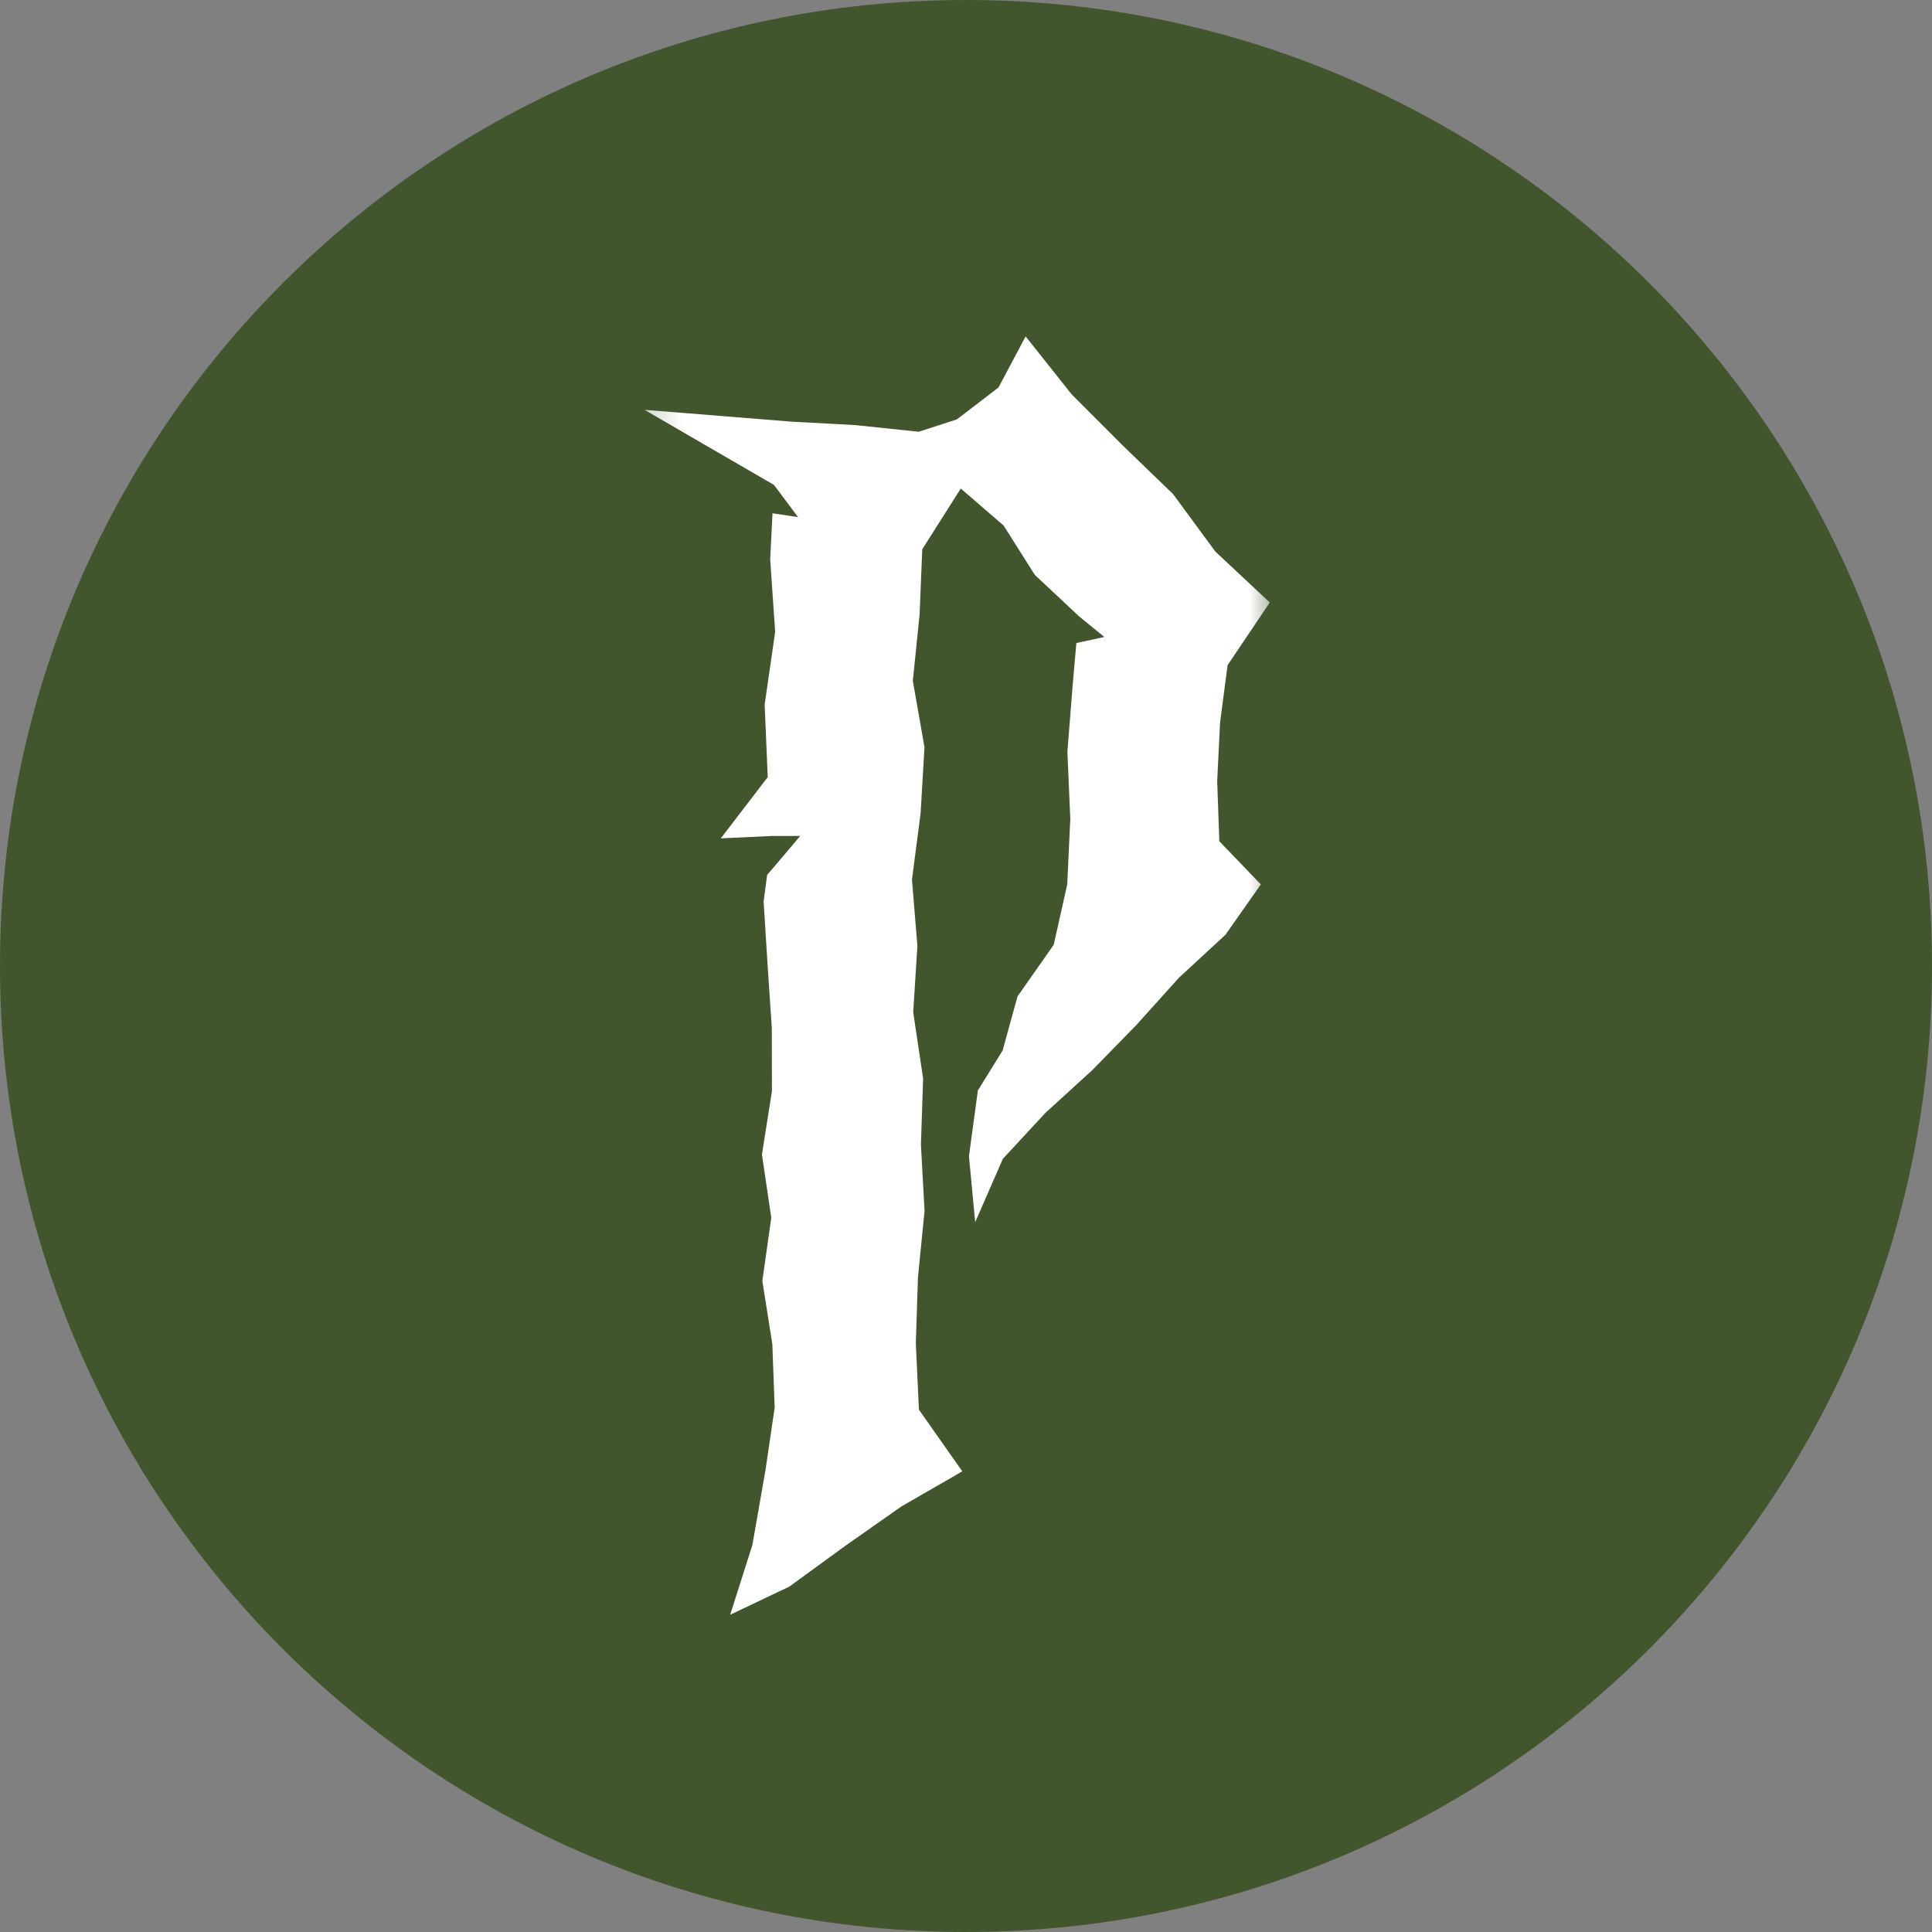
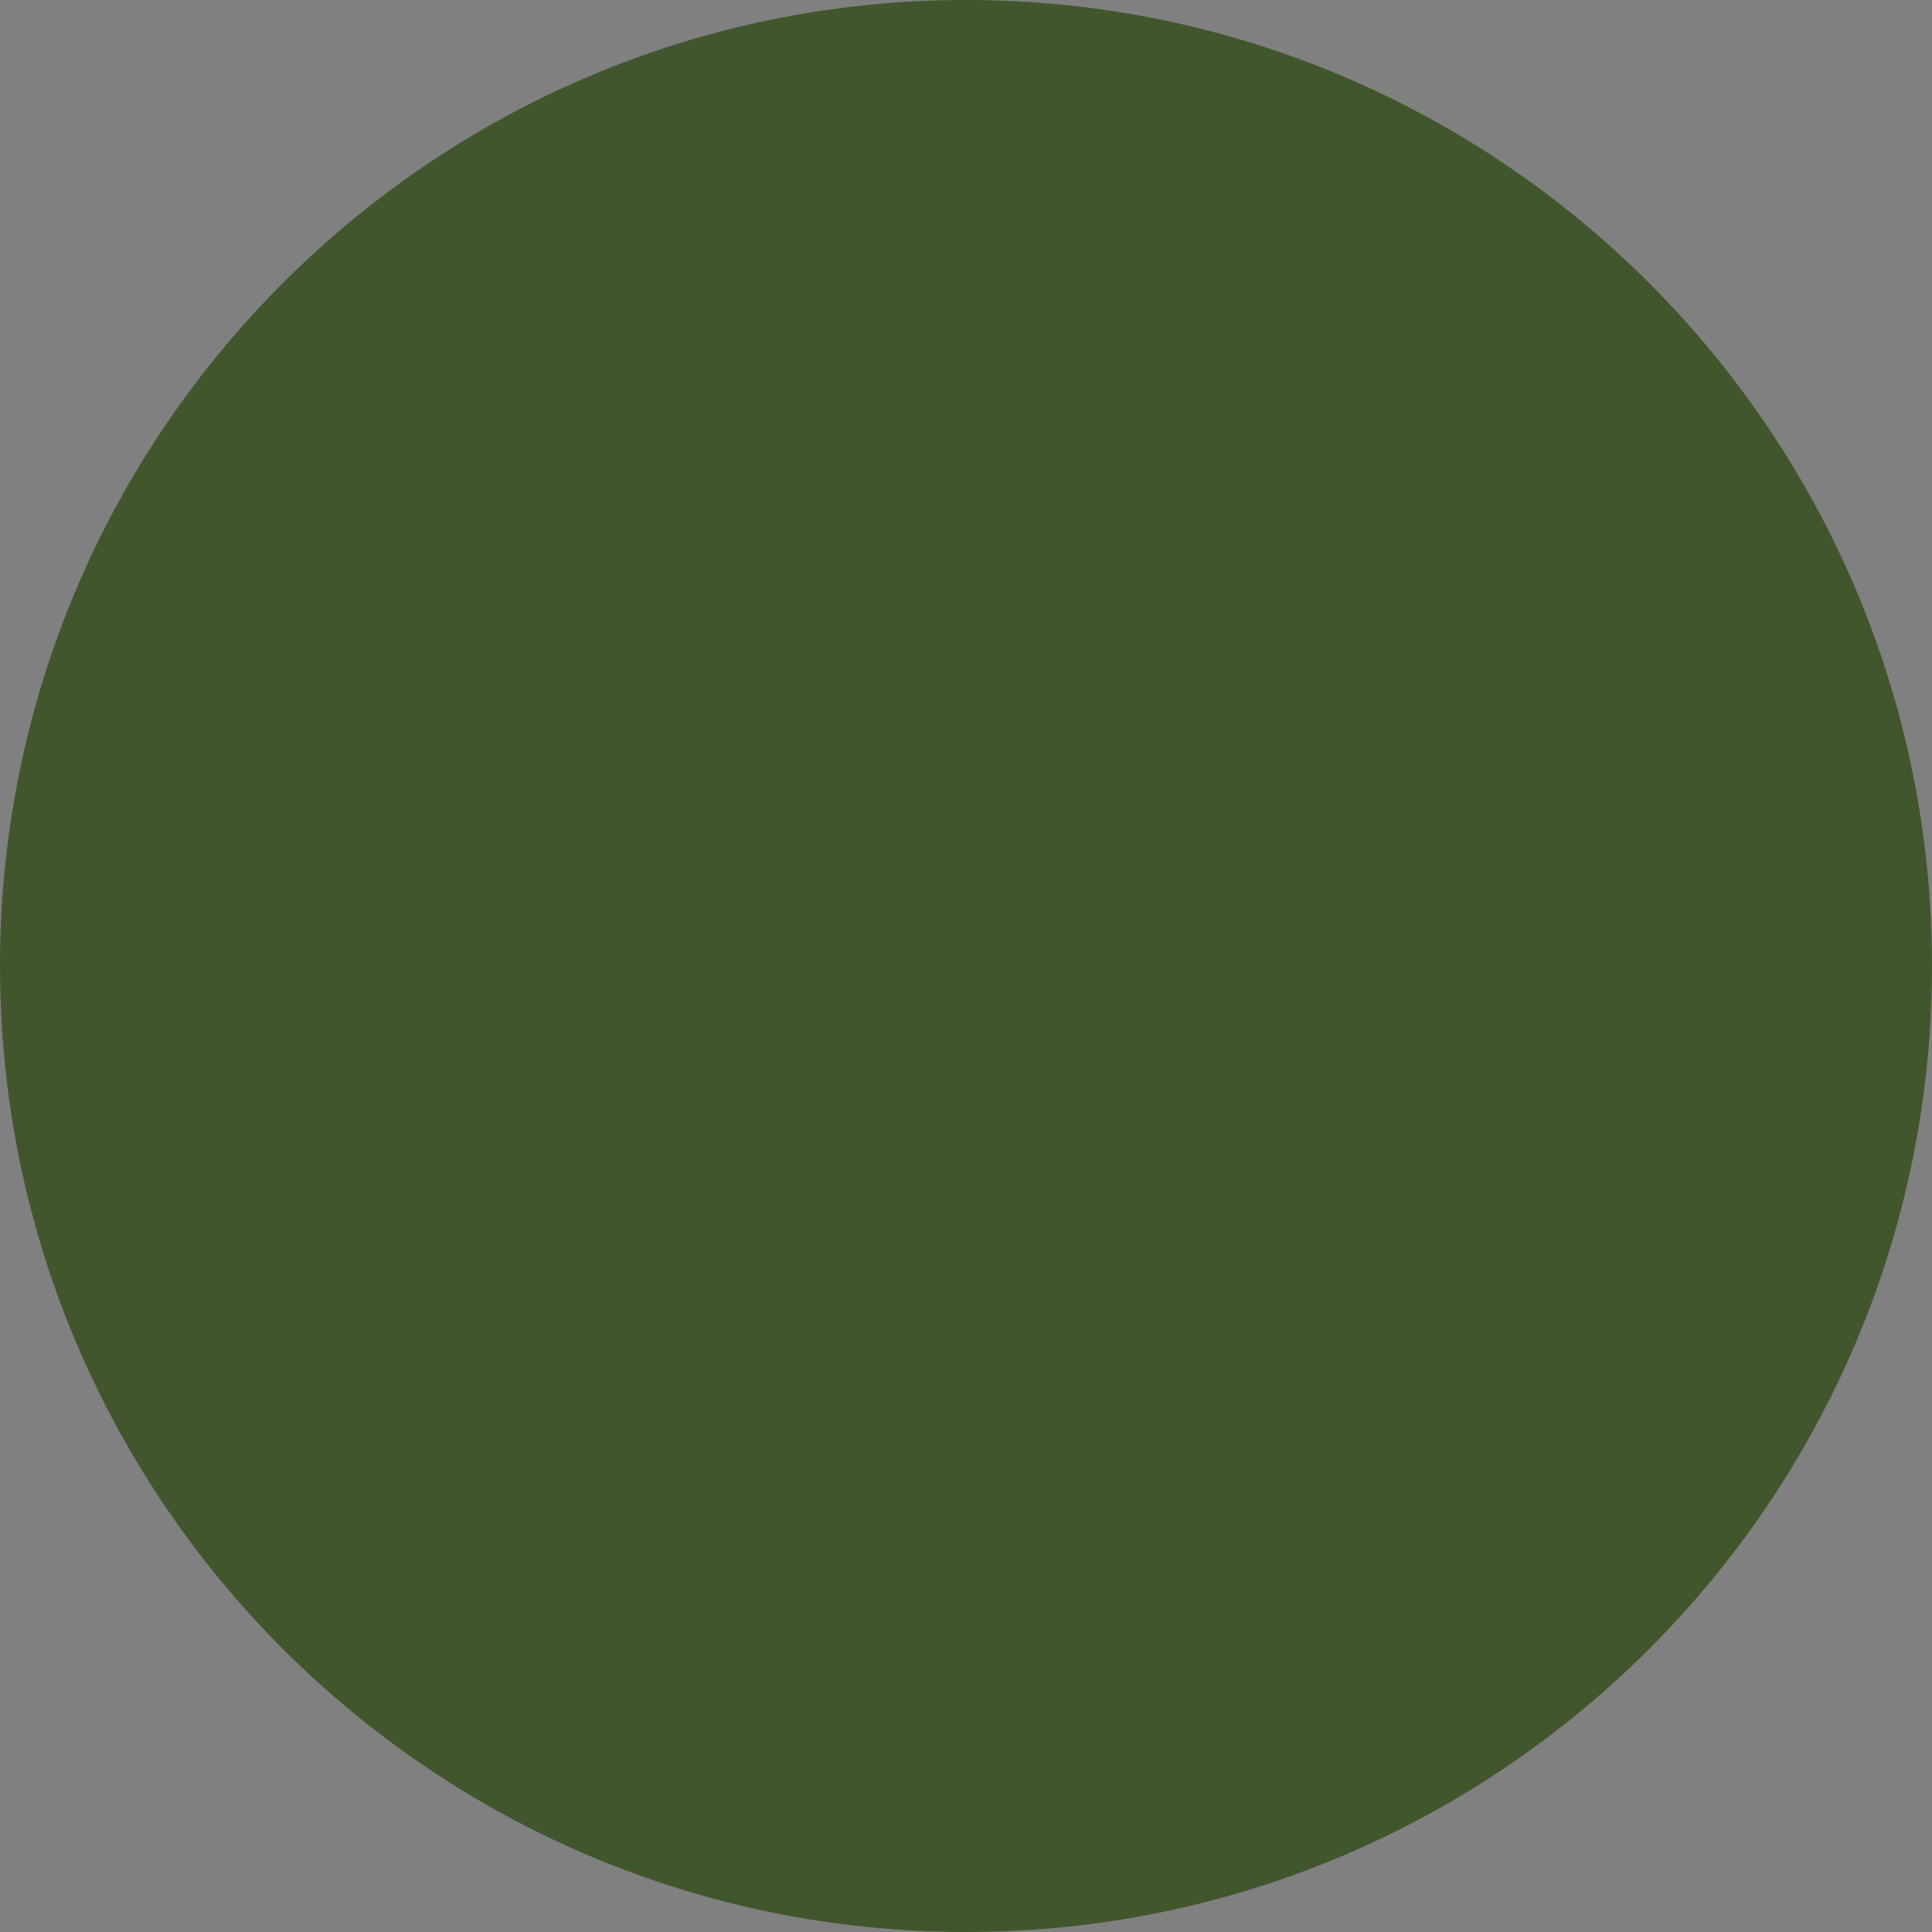
<svg xmlns="http://www.w3.org/2000/svg" width="58" height="58" fill="none">
  <rect width="100%" height="100%" fill="#808080" stroke="none" />
  <path d="M29 58c16.016 0 29-12.984 29-29S45.016 0 29 0 0 12.984 0 29s12.984 29 29 29Z" fill="#41562D" />
  <mask id="a" style="mask-type:alpha" maskUnits="userSpaceOnUse" x="19" y="9" width="20" height="41">
-     <path fill="#D9D9D9" d="M19.191 9.089H38.38v40.397H19.191z" />
-   </mask>
+     </mask>
  <g mask="url(#a)">
-     <path fill-rule="evenodd" clip-rule="evenodd" d="m36.85 19.973 1.27-1.885-1.635-1.53-1.268-1.725-1.537-1.484-1.508-1.51-1.382-1.74-.815 1.534-1.25.958-1.144.37-1.911-.2-1.914-.103-4.408-.355 3.888 2.255.722.966-.767-.115-.07 1.379.15 2.182-.316 2.184.093 2.176-1.409 1.838 1.546-.072h.837s-.585.7-.992 1.168l-.106.8.119 1.898.127 1.898.004 1.899-.3 1.898.28 1.9-.268 1.898.3 1.9.07 1.901-.277 1.887-.394 2.247-.665 2.086 1.777-.845 1.668-1.216 1.689-1.186 1.835-1.058-1.302-1.852-.093-1.988.064-1.989.198-1.989-.109-1.988.066-1.988-.298-1.989.126-1.989-.163-1.989.259-1.99.117-1.989-.35-1.99.203-1.992.08-1.959 1.156-1.823 1.286 1.11.937 1.482 1.32 1.237.767.627-.84.182-.11 1.256-.159 2.011.087 2.013-.092 1.968-.405 1.81-1.087 1.55-.448 1.625-.743 1.201-.267 1.973.187 1.98.83-1.902 1.285-1.386 1.404-1.28 1.325-1.357 1.27-1.412 1.398-1.29 1.063-1.513-1.246-1.298-.064-1.808.087-1.76.225-1.712-.002-.002Zm84.007-3.519-.472 1.593-.081 1.723-.515.823-.432 1.304-.474 1.828-.507 1.821-.446 1.84-.428 1.916-.391-1.949-.593-1.814-.733-1.772-.496-1.844-.519-1.837-.492-1.848-.668-1.795.759-1.673h-7.674l1.089 1.701-.073 1.963.062 1.99-.011.554.445 1.694-.29.968.115.762-.13 1.99.112 1.99.011 1.99-.001 1.99-.014 1.991-.122 1.99.075 1.922.076 1.999-.208 2.043-1.21 1.858 2.019-.024 1.824.077 1.999-.003-1.349-1.909-.058-1.92-.128-1.933.253-1.934.033-1.933-.317-1.934.129-1.933.137-1.935-.205-1.936.048-.78-.516-1.414.583.332.558 1.865.58 1.934.632 1.92.517 1.952.528 1.95.779 1.873.555 1.943.415 1.987.679 1.76.362-1.825.688-1.886.533-1.927.425-1.956.434-1.954.712-1.88.339-1.98.694-1.887.405-2.095.598-.66-.547 1.681.05 1.044-.213 1.933.206 1.934-.086 1.933.041 1.935.101 1.933-.043 1.935-.085.714.191 1.867-.302 1.261-1.161 1.874 1.762-.101 1.742-.068 1.743.276 1.781-.103-1.17-1.88-.099-1.958-.05-1.99.029-1.99-.006-1.988.056-1.99.112-1.99-.201-1.99.134-1.991.033-1.99-.043-1.99.053-1.4-.225-2.057.13-2.513 1.214-1.681h-6.948l1.152 1.684Zm-79.798 1.98.15-2.033-1.328-1.631h6.74l-.62.99-.862 1.287.328.697-.059.692.243 1.993-.025 1.991-.136 1.99.197 1.99-.18 1.992-.067 1.99.042 1.99.017 1.796-.318 3.26.517 2.32.015.582-.013 1.953 1.132 1.883-1.77.053-1.74.017-1.739-.061-1.595-.057 1.22-1.756-.232-2.035.209-1.993-.254-1.991.075-1.99-.068-1.99.122-1.991.149-1.99-.159-1.99.198-1.99-.008-.068.173-.54-.392-1.883-.028-1.487.066-1.99ZM66.89 42.318l-.52-.535s-.186-.855-.2-.883l-.195-.384-.83-1.845-.818-1.85-.503-1.847-.804-1.138s-.496-.784-.522-.888l-.347-1.435-.136-.308-.702-1.877.713-1.828.017-.038-1.917-.712-5.497-.983.865 1.64.46 1.44.814.757-.889.555-.236 1.026-.908 1.801-.705 1.885-.857 1.821-.677 1.59-.205 1.055-.376.727-.37.619-.499 1.697-2.317 1.779 1.895.103 1.913-.116 1.84-.04-.574-1.796.732-1.956.817-1.91.73-1.949.04-.09v-.18l.241-.88.516-.601.065-.144.788-1.833.714 1.891 1.045 1.839.764 1.962.969 1.875.736 1.99-1.373 1.812 1.981-.083 2.05.193 2.05-.162 2.111.082-1.888-1.843-.002-.004.001-.001Zm18.729-3.583.421 1.583-.001-.003.257 1.94.374 1.773-1.774-.027h-1.832l-1.831.012-1.83.11-1.83-.129-2.89.3-2.034-.041-2.181-.033 1.225-1.832.065-.098v-.018c.124-.233.361-.71.361-.71l-.352-.483.006-.83-.059-2.069.189-2.067-.08-2.066.082-2.066-.057-2.067-.118-2.719.013-.313 4.437.984-.316 1.267.35.911-.028.212-.002 2.65.059 1.44-.004 2.045.225 2.045-.042 2.023 1.185 1.816 2.22-.1 2.352.256-.14-2.117-.289-1.98-.119-.798.162-1.159-.4-1.564-.018-.432.617-1.51.366-1.634.8-1.453 1.153-1.75 1.123-1.81-.145 2.213-.388 2.112-.247 2.124.152 1.925.368 1.915.445 2.222Zm18.302 1.61-.561-1.876-.179-1.2-.536-.31-.001-2.264-.016-.065.051-1.956v-2.158l.619-2.08.27-2.054-1.252 1.648-1.304 1.666-.501 1.595-.532 1.57-.662 1.512.25 1.974.159 1.992.253 1.983.109 2.003-2.248-.099-2.178-.029-1.374-1.69.08-2.028-.002-.025-.49-1.053.412-1.951.057-.975-.047-2.002-.037-2.003.193-2.003-.16-2.004.055-.809-4.468 1.24-.16 1.487.256 1.99-.02 1.991-.116 1.991.097 1.99.09 1.991-.01 1.993-.294 1.95-1.139 1.902 2.08.05 2.035.04 2.889-.226 1.83.004 1.83.1 1.831-.157 1.832.27 1.766-.246-.444-1.74-.31-1.928h-.003Zm64.823-28.123-2.204 1.904-1.563 1.944-.076 2.251.171 2.275-.098 1.997-.15 1.998.041 1.997.216 1.997-.082 1.998.042 1.996-.147 1.995.138 1.998-.135 2.086.023 1.908-.141 1.695.152 2.208.016 2.087-.123 1.064-.468-.883-1.087-1.752-.76-1.752-1.089-1.606-.743-1.758-.443-1.887-.743-1.756-.825-1.722-.943-1.67-.625-1.556-.722-1.51-.642-1.441-.835-1.321-.791-1.787-.815-1.51-.173 1.643.039 2.024-.067 1.258v1.675l-.082 2.003.077.867-.031 3.137.137 1.621-.068 2.678.178 1.693 1.062 1.813-1.606.011-1.412-.097-1.999.122-1.708-.026.925-1.873.131-1.92-.059-1.983.155-2.255-.224-1.706.05-1.98.082-1.98.191-1.98-.157-1.98.222-1.98-.13-1.977-.104-.948.18-3.031-.234-1.95-1.031-1.818h6.893l-1.133 1.802.638 1.334.88 1.581.607 1.608.715 1.384.738 1.979.996 1.74.888 1.757.946 1.747.932 1.836.905 2.022-.274-1.976.269-1.89-.083-1.888-.141-1.887-.06-1.658.147-2.185.067-1.819-.178-2.075.058-1.863-1.438-1.777 3.003-.489 2.069-.743 1.699-.355 1.964-.733ZM94.397 23.467l-.034-1.008-.122-2.004-.026-2.006-.005-2.056 1.358-1.622H88.65l1.151 1.692.18 1.97-.067 1.99-.142 1.991.049.845 2.288.14 2.288.07v-.002Zm-9.074-1.03.105-.883-.066-1.889-.009-1.284.242-1.892-.127-1.719h-14.87l.98 1.378.28.3.007-.005v.011l.374.401-.24.323-.11.287.126 1.607-.254.974.003.507-.025 1.836-.018 1.075 2.856-.087 1.834-.15.1-.897-.158-1.961.117-1.963-.123-1.356-.47-.682h.408l2.2-.015 2.13.046 2.117.065.686 1.885.576 1.305.569 1.303.76 1.48Zm-27.187-.316-.179-.46-.762-1.285-.27-1.049-.489-.915-.947-1.986 1.25-1.655h-7.938l1.738 1.668.056.054.023.042 1.25 1.512.152 1.764.93 1.494.96 2.9 2.262-.164 2.19-.247-.226-1.672v-.001Zm5.326 1.794.07-.17.774-1.748.824-1.81.52-1.934.116-.29.15-1.225.756-.59 1.666-1.379h-5.246l.47 1.672-.787 1.87-.541 1.982-.923 1.83-.744 1.529 1.58.237 1.314.026h.001Zm71.613-9.387 1.905-.186v.001l1.882.271.498.158 1.342.422 1.377 1.36.019.03.627 1.668s.311.255.663.534l.503 1.12.515 1.839.416 1.868.33 1.892.049 1.919.093 1.916-.298 1.91-.043 1.908-.109 1.913-.293 1.897-.248.882-.901 1.092.14.696-.501.837-1.097 1.532-1.26 1.312-1.896 1.057-1.794.172-1.946-.208-1.742-1.054-1.301-1.268-1.275-1.438-.199-.6.242-.427-.73-1.008-.633-1.576-.16-1.92-.304-1.888-.202-1.906.005-1.916.206-1.91.105-1.905-.022-1.928.541-1.845.569-1.815.338-1.053.708-.563.478-1.504.197-.271 1.478-1.21 1.208-.565.52-.242Zm5.31 10.408-.014-2.204.002.001-.367-2.17-1.208-1.869-1.816-3.34-1.825 3.332-1.18 1.883-.32 2.174-.139 2.189-.133 2.187-.041 1.378-2.157 1.296 2.172 1.554.026 2.54.201 2.188.599 2.108.933 1.978 1.863 3.735 1.876-3.722.994-1.972.297-2.163.459-2.15.152-2.196-.027-.701 1.812-1.368-1.772-1.25-.07-1.262-.317-2.176Zm-54.981-.98-1.211.012-3.172-.234-.303-3.15-.275-3.121-.66 3.186-.872 2.963-1.848.19-.651.063-4.182.16-.401.037-1.204-.026-3.217.224-3.63.337-.34-.023-2.888-.204-.428-.03-.968.052-4.772.356-1.529.152-3.507.054 2.708.208.79.06 3.644.032 3.64.103 3.645.047 3.645.015 3.208-.052 3.192.437 3.206.032 2.034.12.02.11.57 2.985.397 3.304.65-3.264.442-3.018 3.049-.432 3.173-.04 1.577-.047 1.594-.048 3.129-.459h.623v-.002l2.536.002 4.569-.237-4.517-.36-2.556-.16-4.054-.15-.467-.009-2.42-.195-1.92.02h-.05Zm50.987.794a.602.602 0 0 0 .204-.068c.167-.092.286-.237.396-.388a.786.786 0 0 1 .453-.32c.116-.028.208.01.267.113.029.052.06.104.092.154a.162.162 0 0 0 .146.078.248.248 0 0 0 .195-.098c.065-.081.129-.166.185-.253.095-.148.193-.302.211-.477.025-.242.035-.488.022-.73a1.485 1.485 0 0 0-.176-.647 5.303 5.303 0 0 0-.357-.554 1.884 1.884 0 0 0-.421-.42 1.144 1.144 0 0 1-.343-.378 1.738 1.738 0 0 1-.209-1.034.427.427 0 0 0-.022-.157l-.005-.018c-.005-.02-.034-.04-.054-.043-.014-.002-.041.02-.049.038l-.042.101a2.077 2.077 0 0 0-.11.3c-.05.202-.091.41-.113.617-.018.18-.036.37.004.543.039.164.114.32.189.476v.002a39.467 39.467 0 0 0 .108.225 1.7 1.7 0 0 1 .174.464c.035.21.031.42-.031.623-.083.28-.262.492-.498.658a.593.593 0 0 1-.357.086c-.104-.001-.2-.11-.203-.208-.003-.089.055-.138.183-.155l.02-.003a.621.621 0 0 1 .019-.003c.081-.012.125-.054.139-.137.005-.033.008-.067.011-.101v-.001l.002-.032c.032-.363-.06-.71-.152-1.055l-.002-.008a3.523 3.523 0 0 0-.155-.428h-.001l-.052-.13c-.018-.045-.042-.088-.066-.13a.774.774 0 0 1-.033-.06c-.009.003-.02.004-.029.006l-.001.032a.852.852 0 0 1-.002.05 1.262 1.262 0 0 0-.001.174c.017.202.003.404-.064.59a6.426 6.426 0 0 1-.29.657.532.532 0 0 1-.016.034c-.136.289-.251.58-.261.906-.007.267.055.507.215.724.219.299.508.439.879.386l.001-.001Zm-.341 4.34c-.224-.1-.383-.27-.523-.464h.002a1.406 1.406 0 0 1-.226-.505 1.667 1.667 0 0 1-.057-.504c-.023-.331.079-.634.235-.923.043-.079.101-.148.158-.216l.015-.017c.159-.188.344-.348.569-.453.213-.099.438-.16.676-.173a1.79 1.79 0 0 1 .827.146 1.52 1.52 0 0 1 .845.88c.048.132.062.27.048.41-.025.246-.152.436-.328.598a.394.394 0 0 1-.155.08.78.78 0 0 1-.677-.089c-.161-.1-.243-.248-.298-.418a1.006 1.006 0 0 0-.175-.342.796.796 0 0 0-.512-.29c-.072-.009-.136.036-.188.083a.875.875 0 0 0-.29.653c-.007.19.034.37.124.532.094.171.22.323.379.442.177.133.383.184.594.215.294.045.581.013.858-.099.085-.035.165-.08.242-.131l.007-.006c.008-.007.017-.014.027-.005.009.008.004.019-.001.028l-.004.009a.951.951 0 0 1-.291.352 1.62 1.62 0 0 1-.611.336 1.59 1.59 0 0 1-.771.02 2.664 2.664 0 0 1-.499-.149Zm-.384 2.78a2.94 2.94 0 0 1-.586.752v.002a2.856 2.856 0 0 1-.225.173l-.065.048-.005.004c-.015.012-.032.026-.061.02.115-.19.202-.39.288-.59.04-.092.08-.184.122-.274l.06-.128.001-.001c.108-.233.215-.466.352-.682.151-.239.332-.454.586-.588.209-.11.424-.216.661-.244.289-.033.577-.011.831.148.211.133.377.315.483.547.096.212.147.435.131.668-.025.375-.141.716-.444.963-.18.148-.386.244-.624.263a1.326 1.326 0 0 1-.455-.026.952.952 0 0 1-.628-.492.65.65 0 0 1-.042-.486.85.85 0 0 1 .254-.427c.233-.204.512-.254.769-.133a.357.357 0 0 1 .215.336.489.489 0 0 1-.062.285c-.1.154-.295.136-.402.067-.06-.04-.063-.104-.056-.168.001-.014.004-.032.02-.033.021 0 .02.016.019.029v.006c-.002.088.097.13.159.118.087-.017.165-.115.176-.203.016-.128-.108-.226-.207-.254-.177-.048-.322.018-.435.151a.472.472 0 0 0 .031.671c.11.103.252.155.407.171.31.034.521-.18.633-.41.091-.186.083-.382.043-.58-.025-.128-.065-.247-.168-.336a.922.922 0 0 0-.538-.226.977.977 0 0 0-.49.058c-.162.071-.316.155-.428.302a4.56 4.56 0 0 0-.32.499Zm2.105 5.736-.045.024.001-.002a.775.775 0 0 0-.404.841l.005.03v.007l.002.008h.001s.18.85-.619 1.266c0 0 .244-.547-.06-1.084-.278-.37-.595-.83-.659-1.096-.045-.187.114-.443.341-.705.05-.142.114-.399-.003-.547-.099-.124-.239-.147-.355-.167-.081-.014-.15-.025-.183-.068l-.013-.017c-.077-.095-.142-.177-.033-.362 0 0-.012.24.16.255.021.003.05.003.085.004.23.005.709.015.755.476a23.9 23.9 0 0 1 .239-.225c.186-.174.341-.318.399-.403.201-.29.232-.716-.158-1.099 0 0 .61.294.649.803.018.239-.247.586-.52.944-.309.404-.627.82-.556 1.106a.895.895 0 0 0 .043.124c.069-.074.161-.163.282-.246.136-.093.319-.127.488-.16.184-.035.353-.066.429-.168.146-.195-.105-.606-.105-.606s.359.16.309.649c-.018.176-.235.29-.475.418Zm1.946-4.208h-.009c-.041-.007-.083-.013-.123-.029a2.407 2.407 0 0 1-.422-.235 2.403 2.403 0 0 1-.542-.535c-.033-.044-.062-.09-.091-.136-.02-.032-.04-.064-.061-.094-.026-.038-.041-.035-.059.008l-.003.006-.005.012-.006.017a.33.33 0 0 1-.039.083l-.125.173a1.623 1.623 0 0 1-.726.539c-.205.082-.419.09-.636.068a1.322 1.322 0 0 1-.658-.253c-.175-.13-.33-.274-.414-.482a.384.384 0 0 0-.04-.069l-.013-.02c-.008-.012-.02-.02-.036-.017-.017.005-.02.02-.02.033a.29.29 0 0 0-.001.042c.002.084.017.165.032.247.008.041.016.082.022.123.029.196.087.376.219.53.203.237.449.394.758.45.145.027.29.031.436.027.201-.005.394-.054.573-.137.27-.123.488-.316.67-.55.049-.063.084-.067.14-.01.046.048.098.089.154.123.199.123.419.18.667.188l.017-.001c.026-.003.06-.005.093-.01.084-.008.168-.023.25-.048l.004-.002h.006c.015-.004.031-.008.031-.024-.001-.018-.015-.017-.028-.017h-.015Z" fill="#fff" />
+     <path fill-rule="evenodd" clip-rule="evenodd" d="m36.85 19.973 1.27-1.885-1.635-1.53-1.268-1.725-1.537-1.484-1.508-1.51-1.382-1.74-.815 1.534-1.25.958-1.144.37-1.911-.2-1.914-.103-4.408-.355 3.888 2.255.722.966-.767-.115-.07 1.379.15 2.182-.316 2.184.093 2.176-1.409 1.838 1.546-.072h.837s-.585.7-.992 1.168l-.106.8.119 1.898.127 1.898.004 1.899-.3 1.898.28 1.9-.268 1.898.3 1.9.07 1.901-.277 1.887-.394 2.247-.665 2.086 1.777-.845 1.668-1.216 1.689-1.186 1.835-1.058-1.302-1.852-.093-1.988.064-1.989.198-1.989-.109-1.988.066-1.988-.298-1.989.126-1.989-.163-1.989.259-1.99.117-1.989-.35-1.99.203-1.992.08-1.959 1.156-1.823 1.286 1.11.937 1.482 1.32 1.237.767.627-.84.182-.11 1.256-.159 2.011.087 2.013-.092 1.968-.405 1.81-1.087 1.55-.448 1.625-.743 1.201-.267 1.973.187 1.98.83-1.902 1.285-1.386 1.404-1.28 1.325-1.357 1.27-1.412 1.398-1.29 1.063-1.513-1.246-1.298-.064-1.808.087-1.76.225-1.712-.002-.002Zm84.007-3.519-.472 1.593-.081 1.723-.515.823-.432 1.304-.474 1.828-.507 1.821-.446 1.84-.428 1.916-.391-1.949-.593-1.814-.733-1.772-.496-1.844-.519-1.837-.492-1.848-.668-1.795.759-1.673h-7.674l1.089 1.701-.073 1.963.062 1.99-.011.554.445 1.694-.29.968.115.762-.13 1.99.112 1.99.011 1.99-.001 1.99-.014 1.991-.122 1.99.075 1.922.076 1.999-.208 2.043-1.21 1.858 2.019-.024 1.824.077 1.999-.003-1.349-1.909-.058-1.92-.128-1.933.253-1.934.033-1.933-.317-1.934.129-1.933.137-1.935-.205-1.936.048-.78-.516-1.414.583.332.558 1.865.58 1.934.632 1.92.517 1.952.528 1.95.779 1.873.555 1.943.415 1.987.679 1.76.362-1.825.688-1.886.533-1.927.425-1.956.434-1.954.712-1.88.339-1.98.694-1.887.405-2.095.598-.66-.547 1.681.05 1.044-.213 1.933.206 1.934-.086 1.933.041 1.935.101 1.933-.043 1.935-.085.714.191 1.867-.302 1.261-1.161 1.874 1.762-.101 1.742-.068 1.743.276 1.781-.103-1.17-1.88-.099-1.958-.05-1.99.029-1.99-.006-1.988.056-1.99.112-1.99-.201-1.99.134-1.991.033-1.99-.043-1.99.053-1.4-.225-2.057.13-2.513 1.214-1.681h-6.948l1.152 1.684Zm-79.798 1.98.15-2.033-1.328-1.631h6.74l-.62.99-.862 1.287.328.697-.059.692.243 1.993-.025 1.991-.136 1.99.197 1.99-.18 1.992-.067 1.99.042 1.99.017 1.796-.318 3.26.517 2.32.015.582-.013 1.953 1.132 1.883-1.77.053-1.74.017-1.739-.061-1.595-.057 1.22-1.756-.232-2.035.209-1.993-.254-1.991.075-1.99-.068-1.99.122-1.991.149-1.99-.159-1.99.198-1.99-.008-.068.173-.54-.392-1.883-.028-1.487.066-1.99ZM66.89 42.318l-.52-.535s-.186-.855-.2-.883l-.195-.384-.83-1.845-.818-1.85-.503-1.847-.804-1.138s-.496-.784-.522-.888l-.347-1.435-.136-.308-.702-1.877.713-1.828.017-.038-1.917-.712-5.497-.983.865 1.64.46 1.44.814.757-.889.555-.236 1.026-.908 1.801-.705 1.885-.857 1.821-.677 1.59-.205 1.055-.376.727-.37.619-.499 1.697-2.317 1.779 1.895.103 1.913-.116 1.84-.04-.574-1.796.732-1.956.817-1.91.73-1.949.04-.09v-.18l.241-.88.516-.601.065-.144.788-1.833.714 1.891 1.045 1.839.764 1.962.969 1.875.736 1.99-1.373 1.812 1.981-.083 2.05.193 2.05-.162 2.111.082-1.888-1.843-.002-.004.001-.001Zm18.729-3.583.421 1.583-.001-.003.257 1.94.374 1.773-1.774-.027h-1.832l-1.831.012-1.83.11-1.83-.129-2.89.3-2.034-.041-2.181-.033 1.225-1.832.065-.098v-.018c.124-.233.361-.71.361-.71l-.352-.483.006-.83-.059-2.069.189-2.067-.08-2.066.082-2.066-.057-2.067-.118-2.719.013-.313 4.437.984-.316 1.267.35.911-.028.212-.002 2.65.059 1.44-.004 2.045.225 2.045-.042 2.023 1.185 1.816 2.22-.1 2.352.256-.14-2.117-.289-1.98-.119-.798.162-1.159-.4-1.564-.018-.432.617-1.51.366-1.634.8-1.453 1.153-1.75 1.123-1.81-.145 2.213-.388 2.112-.247 2.124.152 1.925.368 1.915.445 2.222Zm18.302 1.61-.561-1.876-.179-1.2-.536-.31-.001-2.264-.016-.065.051-1.956v-2.158l.619-2.08.27-2.054-1.252 1.648-1.304 1.666-.501 1.595-.532 1.57-.662 1.512.25 1.974.159 1.992.253 1.983.109 2.003-2.248-.099-2.178-.029-1.374-1.69.08-2.028-.002-.025-.49-1.053.412-1.951.057-.975-.047-2.002-.037-2.003.193-2.003-.16-2.004.055-.809-4.468 1.24-.16 1.487.256 1.99-.02 1.991-.116 1.991.097 1.99.09 1.991-.01 1.993-.294 1.95-1.139 1.902 2.08.05 2.035.04 2.889-.226 1.83.004 1.83.1 1.831-.157 1.832.27 1.766-.246-.444-1.74-.31-1.928h-.003Zm64.823-28.123-2.204 1.904-1.563 1.944-.076 2.251.171 2.275-.098 1.997-.15 1.998.041 1.997.216 1.997-.082 1.998.042 1.996-.147 1.995.138 1.998-.135 2.086.023 1.908-.141 1.695.152 2.208.016 2.087-.123 1.064-.468-.883-1.087-1.752-.76-1.752-1.089-1.606-.743-1.758-.443-1.887-.743-1.756-.825-1.722-.943-1.67-.625-1.556-.722-1.51-.642-1.441-.835-1.321-.791-1.787-.815-1.51-.173 1.643.039 2.024-.067 1.258v1.675l-.082 2.003.077.867-.031 3.137.137 1.621-.068 2.678.178 1.693 1.062 1.813-1.606.011-1.412-.097-1.999.122-1.708-.026.925-1.873.131-1.92-.059-1.983.155-2.255-.224-1.706.05-1.98.082-1.98.191-1.98-.157-1.98.222-1.98-.13-1.977-.104-.948.18-3.031-.234-1.95-1.031-1.818h6.893l-1.133 1.802.638 1.334.88 1.581.607 1.608.715 1.384.738 1.979.996 1.74.888 1.757.946 1.747.932 1.836.905 2.022-.274-1.976.269-1.89-.083-1.888-.141-1.887-.06-1.658.147-2.185.067-1.819-.178-2.075.058-1.863-1.438-1.777 3.003-.489 2.069-.743 1.699-.355 1.964-.733ZM94.397 23.467l-.034-1.008-.122-2.004-.026-2.006-.005-2.056 1.358-1.622H88.65l1.151 1.692.18 1.97-.067 1.99-.142 1.991.049.845 2.288.14 2.288.07v-.002Zm-9.074-1.03.105-.883-.066-1.889-.009-1.284.242-1.892-.127-1.719h-14.87l.98 1.378.28.3.007-.005v.011l.374.401-.24.323-.11.287.126 1.607-.254.974.003.507-.025 1.836-.018 1.075 2.856-.087 1.834-.15.1-.897-.158-1.961.117-1.963-.123-1.356-.47-.682h.408l2.2-.015 2.13.046 2.117.065.686 1.885.576 1.305.569 1.303.76 1.48Zm-27.187-.316-.179-.46-.762-1.285-.27-1.049-.489-.915-.947-1.986 1.25-1.655h-7.938l1.738 1.668.056.054.023.042 1.25 1.512.152 1.764.93 1.494.96 2.9 2.262-.164 2.19-.247-.226-1.672v-.001Zm5.326 1.794.07-.17.774-1.748.824-1.81.52-1.934.116-.29.15-1.225.756-.59 1.666-1.379h-5.246l.47 1.672-.787 1.87-.541 1.982-.923 1.83-.744 1.529 1.58.237 1.314.026h.001Zm71.613-9.387 1.905-.186v.001l1.882.271.498.158 1.342.422 1.377 1.36.019.03.627 1.668s.311.255.663.534l.503 1.12.515 1.839.416 1.868.33 1.892.049 1.919.093 1.916-.298 1.91-.043 1.908-.109 1.913-.293 1.897-.248.882-.901 1.092.14.696-.501.837-1.097 1.532-1.26 1.312-1.896 1.057-1.794.172-1.946-.208-1.742-1.054-1.301-1.268-1.275-1.438-.199-.6.242-.427-.73-1.008-.633-1.576-.16-1.92-.304-1.888-.202-1.906.005-1.916.206-1.91.105-1.905-.022-1.928.541-1.845.569-1.815.338-1.053.708-.563.478-1.504.197-.271 1.478-1.21 1.208-.565.52-.242Zm5.31 10.408-.014-2.204.002.001-.367-2.17-1.208-1.869-1.816-3.34-1.825 3.332-1.18 1.883-.32 2.174-.139 2.189-.133 2.187-.041 1.378-2.157 1.296 2.172 1.554.026 2.54.201 2.188.599 2.108.933 1.978 1.863 3.735 1.876-3.722.994-1.972.297-2.163.459-2.15.152-2.196-.027-.701 1.812-1.368-1.772-1.25-.07-1.262-.317-2.176Zm-54.981-.98-1.211.012-3.172-.234-.303-3.15-.275-3.121-.66 3.186-.872 2.963-1.848.19-.651.063-4.182.16-.401.037-1.204-.026-3.217.224-3.63.337-.34-.023-2.888-.204-.428-.03-.968.052-4.772.356-1.529.152-3.507.054 2.708.208.79.06 3.644.032 3.64.103 3.645.047 3.645.015 3.208-.052 3.192.437 3.206.032 2.034.12.02.11.57 2.985.397 3.304.65-3.264.442-3.018 3.049-.432 3.173-.04 1.577-.047 1.594-.048 3.129-.459h.623v-.002l2.536.002 4.569-.237-4.517-.36-2.556-.16-4.054-.15-.467-.009-2.42-.195-1.92.02h-.05Zm50.987.794a.602.602 0 0 0 .204-.068c.167-.092.286-.237.396-.388a.786.786 0 0 1 .453-.32c.116-.028.208.01.267.113.029.052.06.104.092.154a.162.162 0 0 0 .146.078.248.248 0 0 0 .195-.098c.065-.081.129-.166.185-.253.095-.148.193-.302.211-.477.025-.242.035-.488.022-.73a1.485 1.485 0 0 0-.176-.647 5.303 5.303 0 0 0-.357-.554 1.884 1.884 0 0 0-.421-.42 1.144 1.144 0 0 1-.343-.378 1.738 1.738 0 0 1-.209-1.034.427.427 0 0 0-.022-.157l-.005-.018c-.005-.02-.034-.04-.054-.043-.014-.002-.041.02-.049.038l-.042.101a2.077 2.077 0 0 0-.11.3c-.05.202-.091.41-.113.617-.018.18-.036.37.004.543.039.164.114.32.189.476v.002a39.467 39.467 0 0 0 .108.225 1.7 1.7 0 0 1 .174.464c.035.21.031.42-.031.623-.083.28-.262.492-.498.658a.593.593 0 0 1-.357.086c-.104-.001-.2-.11-.203-.208-.003-.089.055-.138.183-.155l.02-.003a.621.621 0 0 1 .019-.003c.081-.012.125-.054.139-.137.005-.033.008-.067.011-.101v-.001l.002-.032c.032-.363-.06-.71-.152-1.055a3.523 3.523 0 0 0-.155-.428h-.001l-.052-.13c-.018-.045-.042-.088-.066-.13a.774.774 0 0 1-.033-.06c-.009.003-.02.004-.029.006l-.001.032a.852.852 0 0 1-.002.05 1.262 1.262 0 0 0-.001.174c.017.202.003.404-.064.59a6.426 6.426 0 0 1-.29.657.532.532 0 0 1-.016.034c-.136.289-.251.58-.261.906-.007.267.055.507.215.724.219.299.508.439.879.386l.001-.001Zm-.341 4.34c-.224-.1-.383-.27-.523-.464h.002a1.406 1.406 0 0 1-.226-.505 1.667 1.667 0 0 1-.057-.504c-.023-.331.079-.634.235-.923.043-.079.101-.148.158-.216l.015-.017c.159-.188.344-.348.569-.453.213-.099.438-.16.676-.173a1.79 1.79 0 0 1 .827.146 1.52 1.52 0 0 1 .845.88c.048.132.062.27.048.41-.025.246-.152.436-.328.598a.394.394 0 0 1-.155.08.78.78 0 0 1-.677-.089c-.161-.1-.243-.248-.298-.418a1.006 1.006 0 0 0-.175-.342.796.796 0 0 0-.512-.29c-.072-.009-.136.036-.188.083a.875.875 0 0 0-.29.653c-.007.19.034.37.124.532.094.171.22.323.379.442.177.133.383.184.594.215.294.045.581.013.858-.099.085-.035.165-.08.242-.131l.007-.006c.008-.007.017-.014.027-.005.009.008.004.019-.001.028l-.004.009a.951.951 0 0 1-.291.352 1.62 1.62 0 0 1-.611.336 1.59 1.59 0 0 1-.771.02 2.664 2.664 0 0 1-.499-.149Zm-.384 2.78a2.94 2.94 0 0 1-.586.752v.002a2.856 2.856 0 0 1-.225.173l-.065.048-.005.004c-.015.012-.032.026-.061.02.115-.19.202-.39.288-.59.04-.092.08-.184.122-.274l.06-.128.001-.001c.108-.233.215-.466.352-.682.151-.239.332-.454.586-.588.209-.11.424-.216.661-.244.289-.033.577-.011.831.148.211.133.377.315.483.547.096.212.147.435.131.668-.025.375-.141.716-.444.963-.18.148-.386.244-.624.263a1.326 1.326 0 0 1-.455-.026.952.952 0 0 1-.628-.492.65.65 0 0 1-.042-.486.85.85 0 0 1 .254-.427c.233-.204.512-.254.769-.133a.357.357 0 0 1 .215.336.489.489 0 0 1-.062.285c-.1.154-.295.136-.402.067-.06-.04-.063-.104-.056-.168.001-.014.004-.032.02-.033.021 0 .02.016.019.029v.006c-.002.088.097.13.159.118.087-.017.165-.115.176-.203.016-.128-.108-.226-.207-.254-.177-.048-.322.018-.435.151a.472.472 0 0 0 .031.671c.11.103.252.155.407.171.31.034.521-.18.633-.41.091-.186.083-.382.043-.58-.025-.128-.065-.247-.168-.336a.922.922 0 0 0-.538-.226.977.977 0 0 0-.49.058c-.162.071-.316.155-.428.302a4.56 4.56 0 0 0-.32.499Zm2.105 5.736-.045.024.001-.002a.775.775 0 0 0-.404.841l.005.03v.007l.002.008h.001s.18.85-.619 1.266c0 0 .244-.547-.06-1.084-.278-.37-.595-.83-.659-1.096-.045-.187.114-.443.341-.705.05-.142.114-.399-.003-.547-.099-.124-.239-.147-.355-.167-.081-.014-.15-.025-.183-.068l-.013-.017c-.077-.095-.142-.177-.033-.362 0 0-.012.24.16.255.021.003.05.003.085.004.23.005.709.015.755.476a23.9 23.9 0 0 1 .239-.225c.186-.174.341-.318.399-.403.201-.29.232-.716-.158-1.099 0 0 .61.294.649.803.018.239-.247.586-.52.944-.309.404-.627.82-.556 1.106a.895.895 0 0 0 .043.124c.069-.074.161-.163.282-.246.136-.093.319-.127.488-.16.184-.035.353-.066.429-.168.146-.195-.105-.606-.105-.606s.359.16.309.649c-.018.176-.235.29-.475.418Zm1.946-4.208h-.009c-.041-.007-.083-.013-.123-.029a2.407 2.407 0 0 1-.422-.235 2.403 2.403 0 0 1-.542-.535c-.033-.044-.062-.09-.091-.136-.02-.032-.04-.064-.061-.094-.026-.038-.041-.035-.059.008l-.003.006-.005.012-.006.017a.33.33 0 0 1-.039.083l-.125.173a1.623 1.623 0 0 1-.726.539c-.205.082-.419.09-.636.068a1.322 1.322 0 0 1-.658-.253c-.175-.13-.33-.274-.414-.482a.384.384 0 0 0-.04-.069l-.013-.02c-.008-.012-.02-.02-.036-.017-.017.005-.02.02-.02.033a.29.29 0 0 0-.001.042c.002.084.017.165.032.247.008.041.016.082.022.123.029.196.087.376.219.53.203.237.449.394.758.45.145.027.29.031.436.027.201-.005.394-.054.573-.137.27-.123.488-.316.67-.55.049-.063.084-.067.14-.01.046.048.098.089.154.123.199.123.419.18.667.188l.017-.001c.026-.003.06-.005.093-.01.084-.008.168-.023.25-.048l.004-.002h.006c.015-.004.031-.008.031-.024-.001-.018-.015-.017-.028-.017h-.015Z" fill="#fff" />
  </g>
</svg>